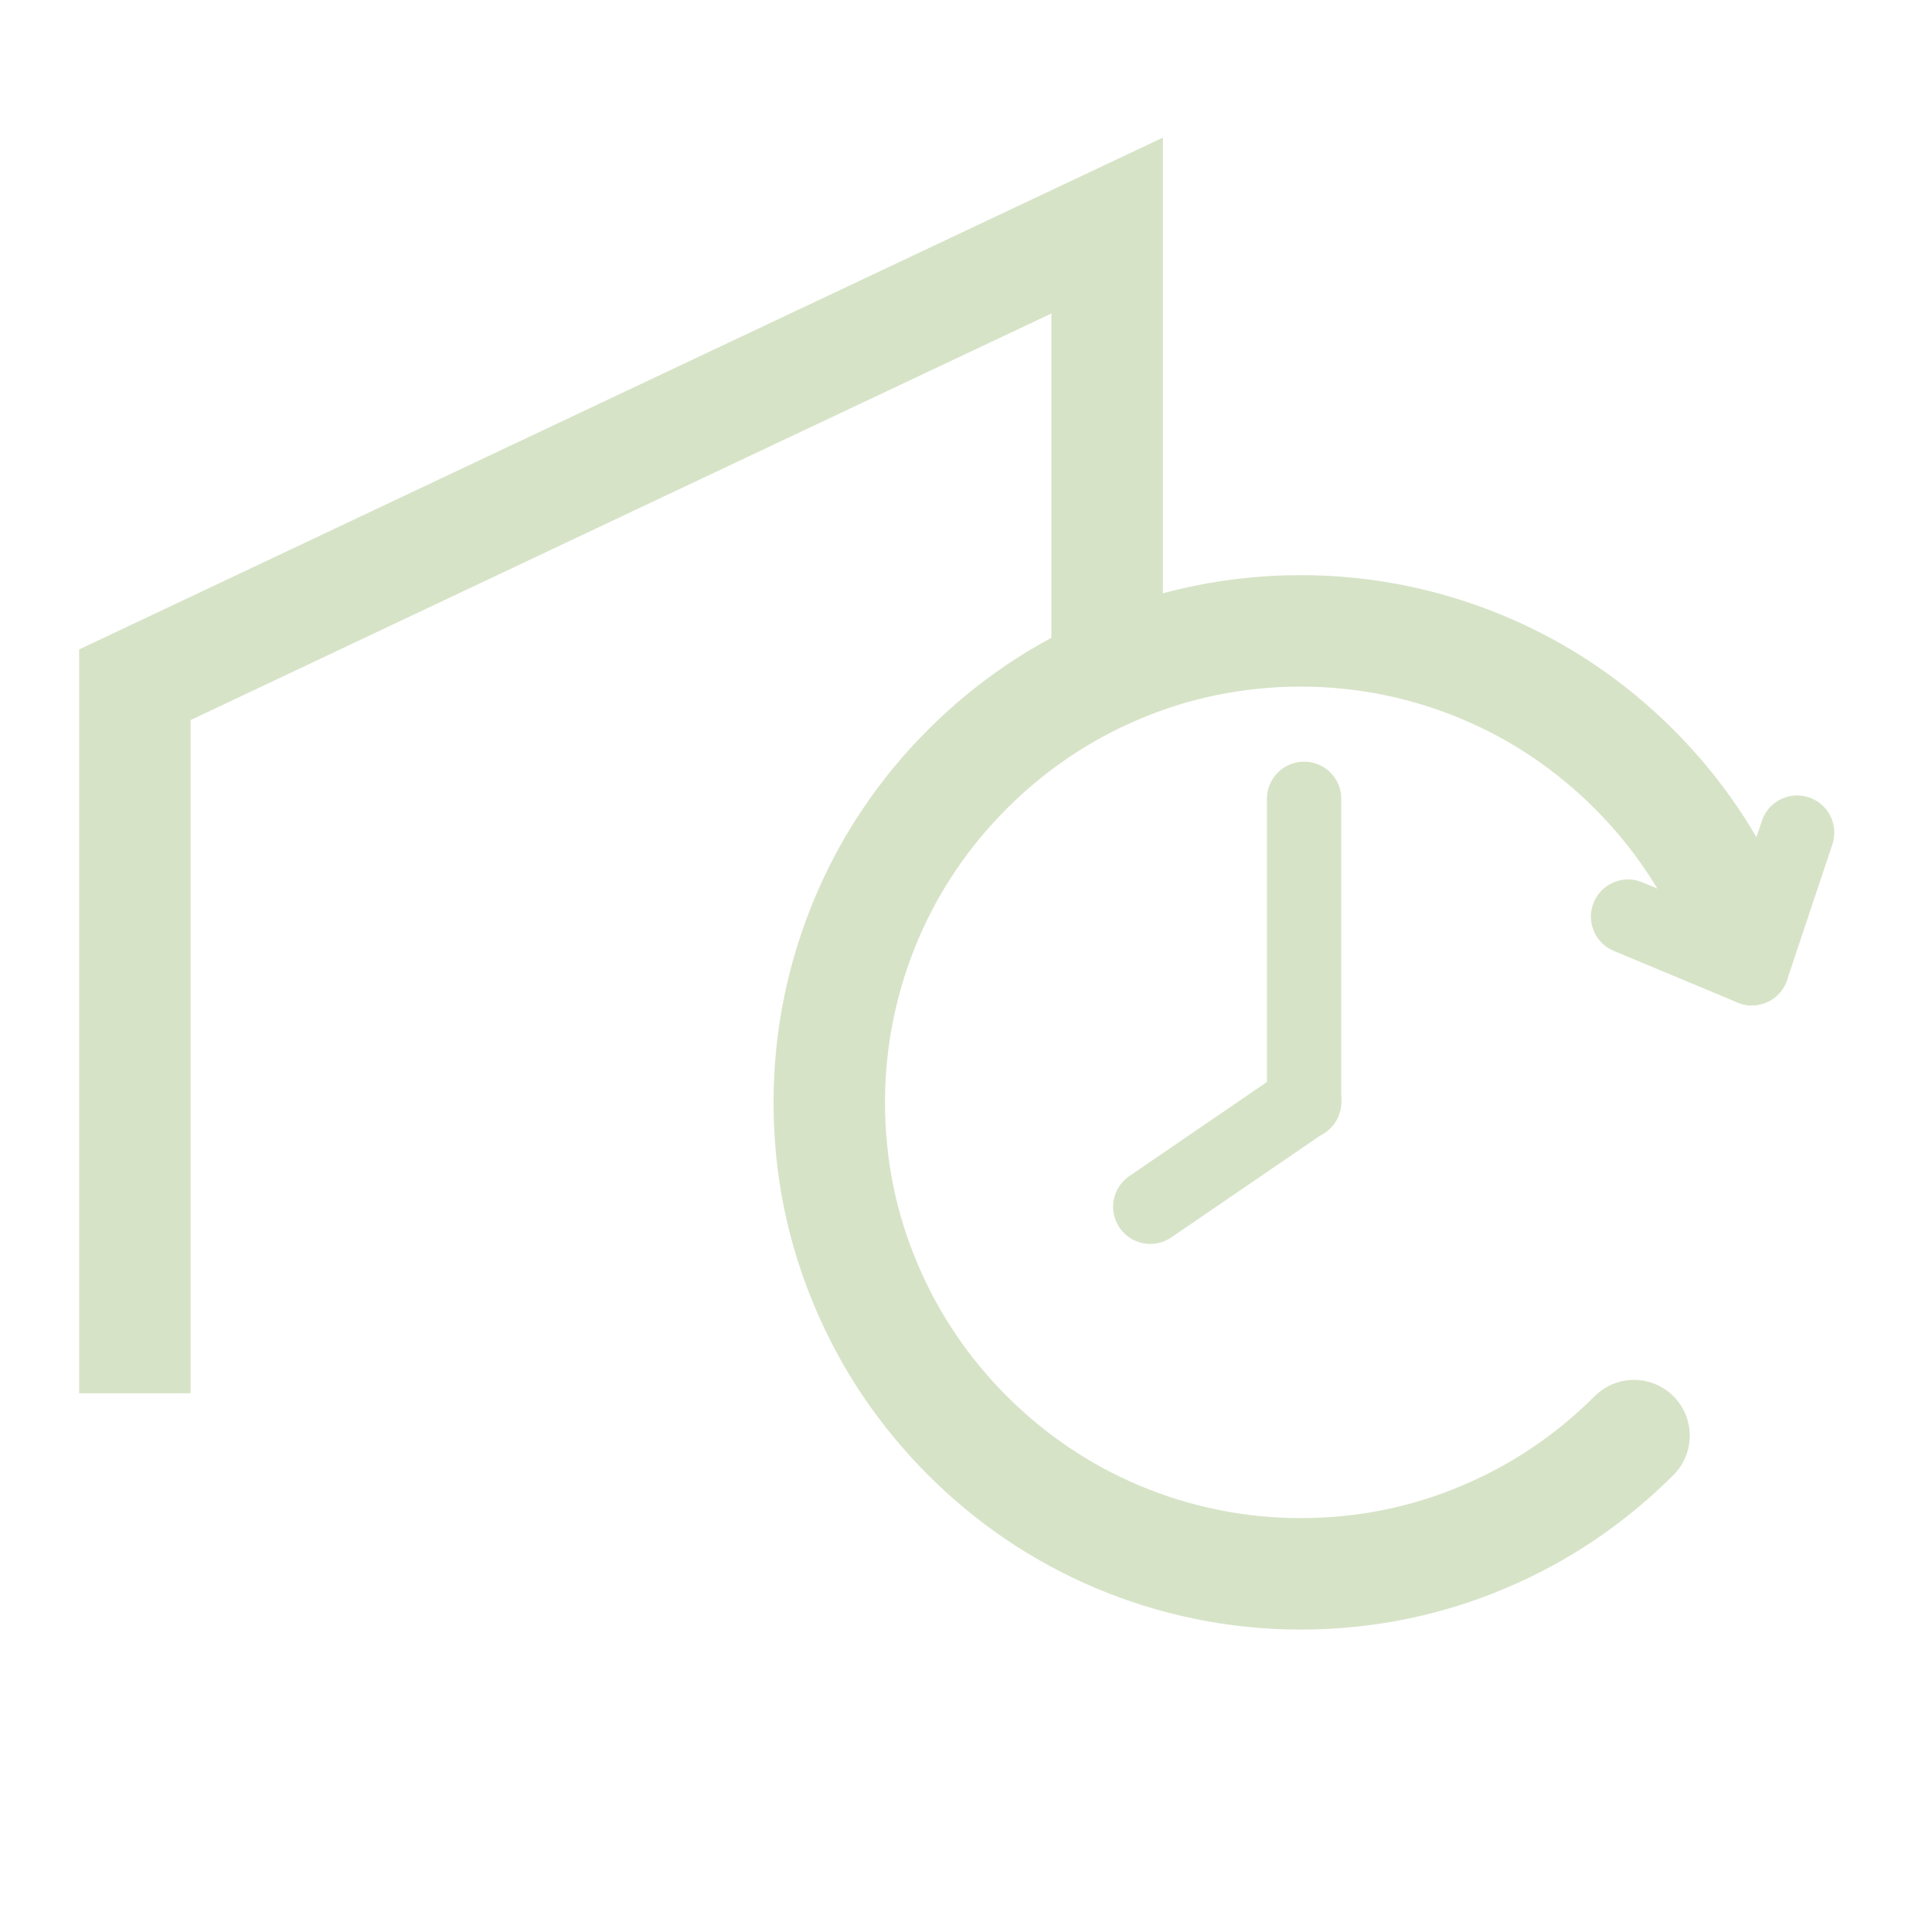
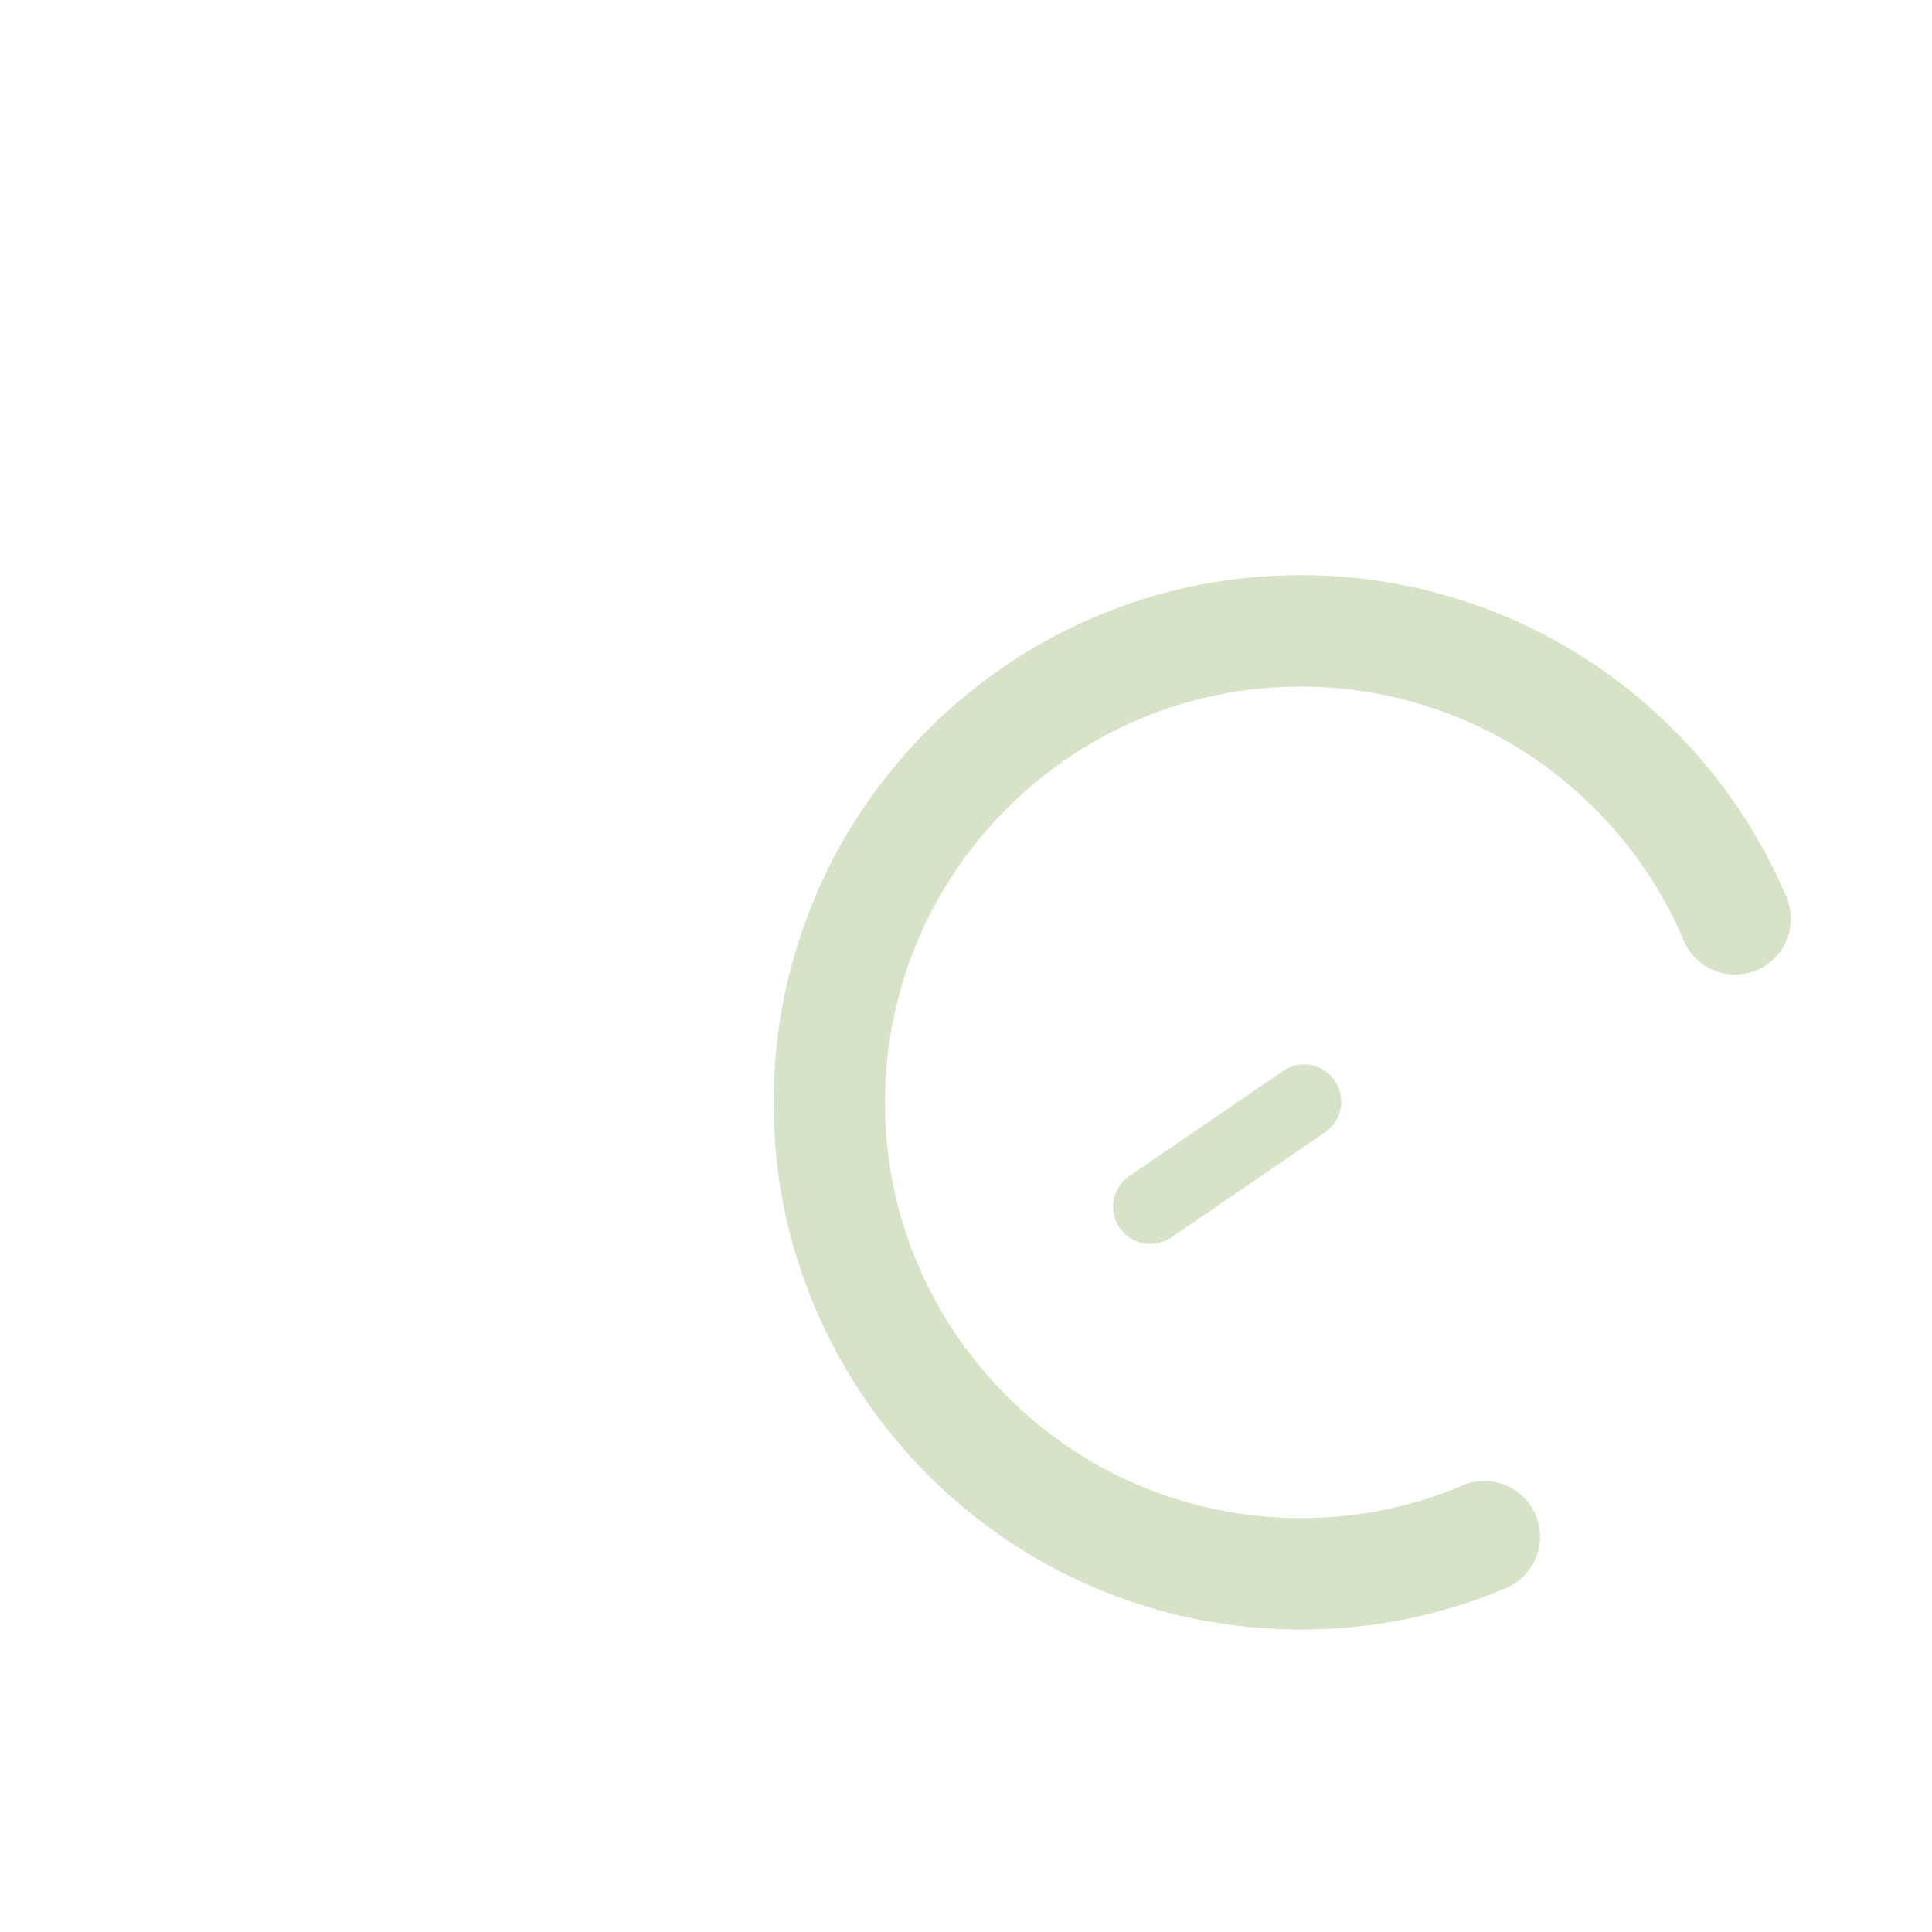
<svg xmlns="http://www.w3.org/2000/svg" version="1.1" x="0px" y="0px" viewBox="0 0 52 52" style="enable-background:new 0 0 52 52;" xml:space="preserve">
  <style type="text/css">
	.st0{fill:none;stroke:#D7E3C7;stroke-width:3;stroke-miterlimit:10;}
	.st1{fill:none;stroke:#D7E3C7;stroke-width:3;stroke-linecap:round;stroke-linejoin:round;stroke-miterlimit:10;}
	.st2{fill:none;stroke:#D7E3C7;stroke-width:2;stroke-linecap:round;stroke-miterlimit:10;}
	.st3{fill:none;stroke:#D7E3C7;stroke-width:2;stroke-linecap:round;stroke-linejoin:round;stroke-miterlimit:10;}
	.st4{display:none;}
	.st5{display:inline;fill:none;stroke:#000000;stroke-width:2;stroke-miterlimit:10;}
	.st6{display:inline;}
	.st7{fill:none;stroke:#000000;stroke-linecap:round;stroke-miterlimit:10;}
</style>
  <g id="Layer_1">
    <g>
-       <polyline class="st0" points="3.63,37.5 3.63,29.64 3.63,21.78 3.63,20.11 3.63,18.43 16.71,12.25 29.8,6.07 29.8,13.92     29.8,18.27   " />
-       <path class="st1" d="M46.7,24.73c-0.64-1.52-1.57-2.88-2.72-4.03c-1.15-1.15-2.51-2.08-4.03-2.72c-1.52-0.64-3.18-1-4.94-1    c-1.75,0-3.42,0.35-4.94,1c-1.52,0.64-2.88,1.57-4.03,2.72s-2.08,2.51-2.72,4.03c-0.64,1.52-1,3.18-1,4.94s0.35,3.42,1,4.94    c0.64,1.52,1.57,2.88,2.72,4.03c1.15,1.15,2.51,2.08,4.03,2.72c1.52,0.64,3.18,1,4.94,1c1.75,0,3.42-0.35,4.94-1    c1.52-0.64,2.88-1.57,4.03-2.72" />
+       <path class="st1" d="M46.7,24.73c-0.64-1.52-1.57-2.88-2.72-4.03c-1.15-1.15-2.51-2.08-4.03-2.72c-1.52-0.64-3.18-1-4.94-1    c-1.75,0-3.42,0.35-4.94,1c-1.52,0.64-2.88,1.57-4.03,2.72s-2.08,2.51-2.72,4.03c-0.64,1.52-1,3.18-1,4.94s0.35,3.42,1,4.94    c0.64,1.52,1.57,2.88,2.72,4.03c1.15,1.15,2.51,2.08,4.03,2.72c1.52,0.64,3.18,1,4.94,1c1.75,0,3.42-0.35,4.94-1    " />
      <line class="st2" x1="35.1" y1="29.65" x2="30.96" y2="32.48" />
-       <line class="st2" x1="35.1" y1="29.66" x2="35.1" y2="21.5" />
      <g>
-         <line class="st3" x1="43.82" y1="24.67" x2="47.15" y2="26.06" />
-         <line class="st3" x1="48.37" y1="22.41" x2="47.15" y2="26.06" />
-       </g>
+         </g>
    </g>
  </g>
  <g id="Layer_2" class="st4">
    <polygon class="st5" points="21.2,4 21.2,20.04 21.2,22.53 5.41,22.53 5.41,35.18 5.41,47.82 30.79,47.82 30.79,40.97 46.58,40.97    46.58,20.04 46.58,4  " />
    <g class="st6">
      <g>
        <line class="st7" x1="17.25" y1="35.25" x2="36.99" y2="15.51" />
        <g>
          <polygon points="37.54,20.75 36.53,20.71 36.72,15.79 31.79,15.97 31.75,14.97 37.75,14.75     " />
        </g>
      </g>
    </g>
  </g>
</svg>